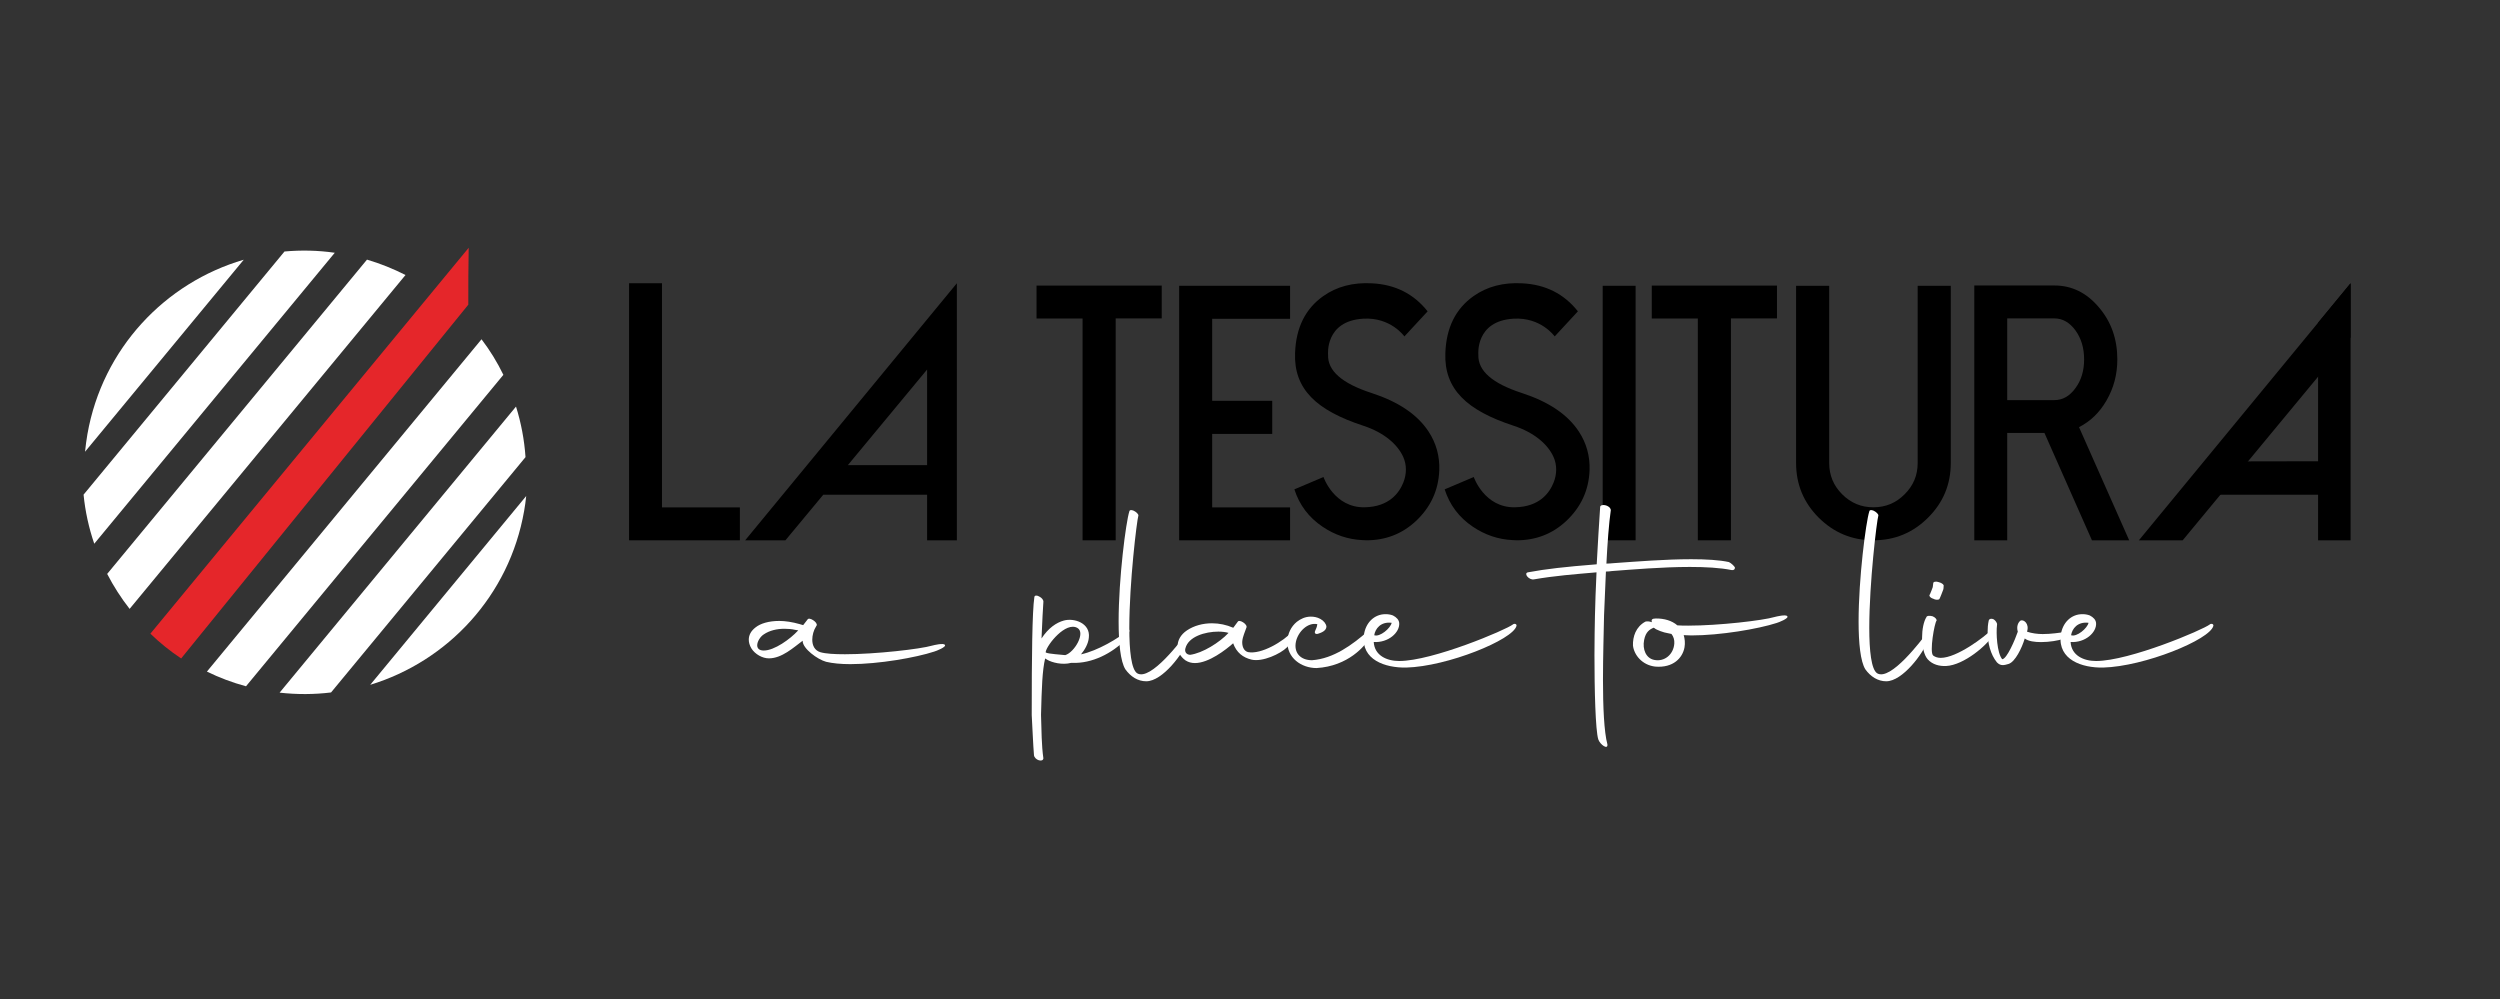
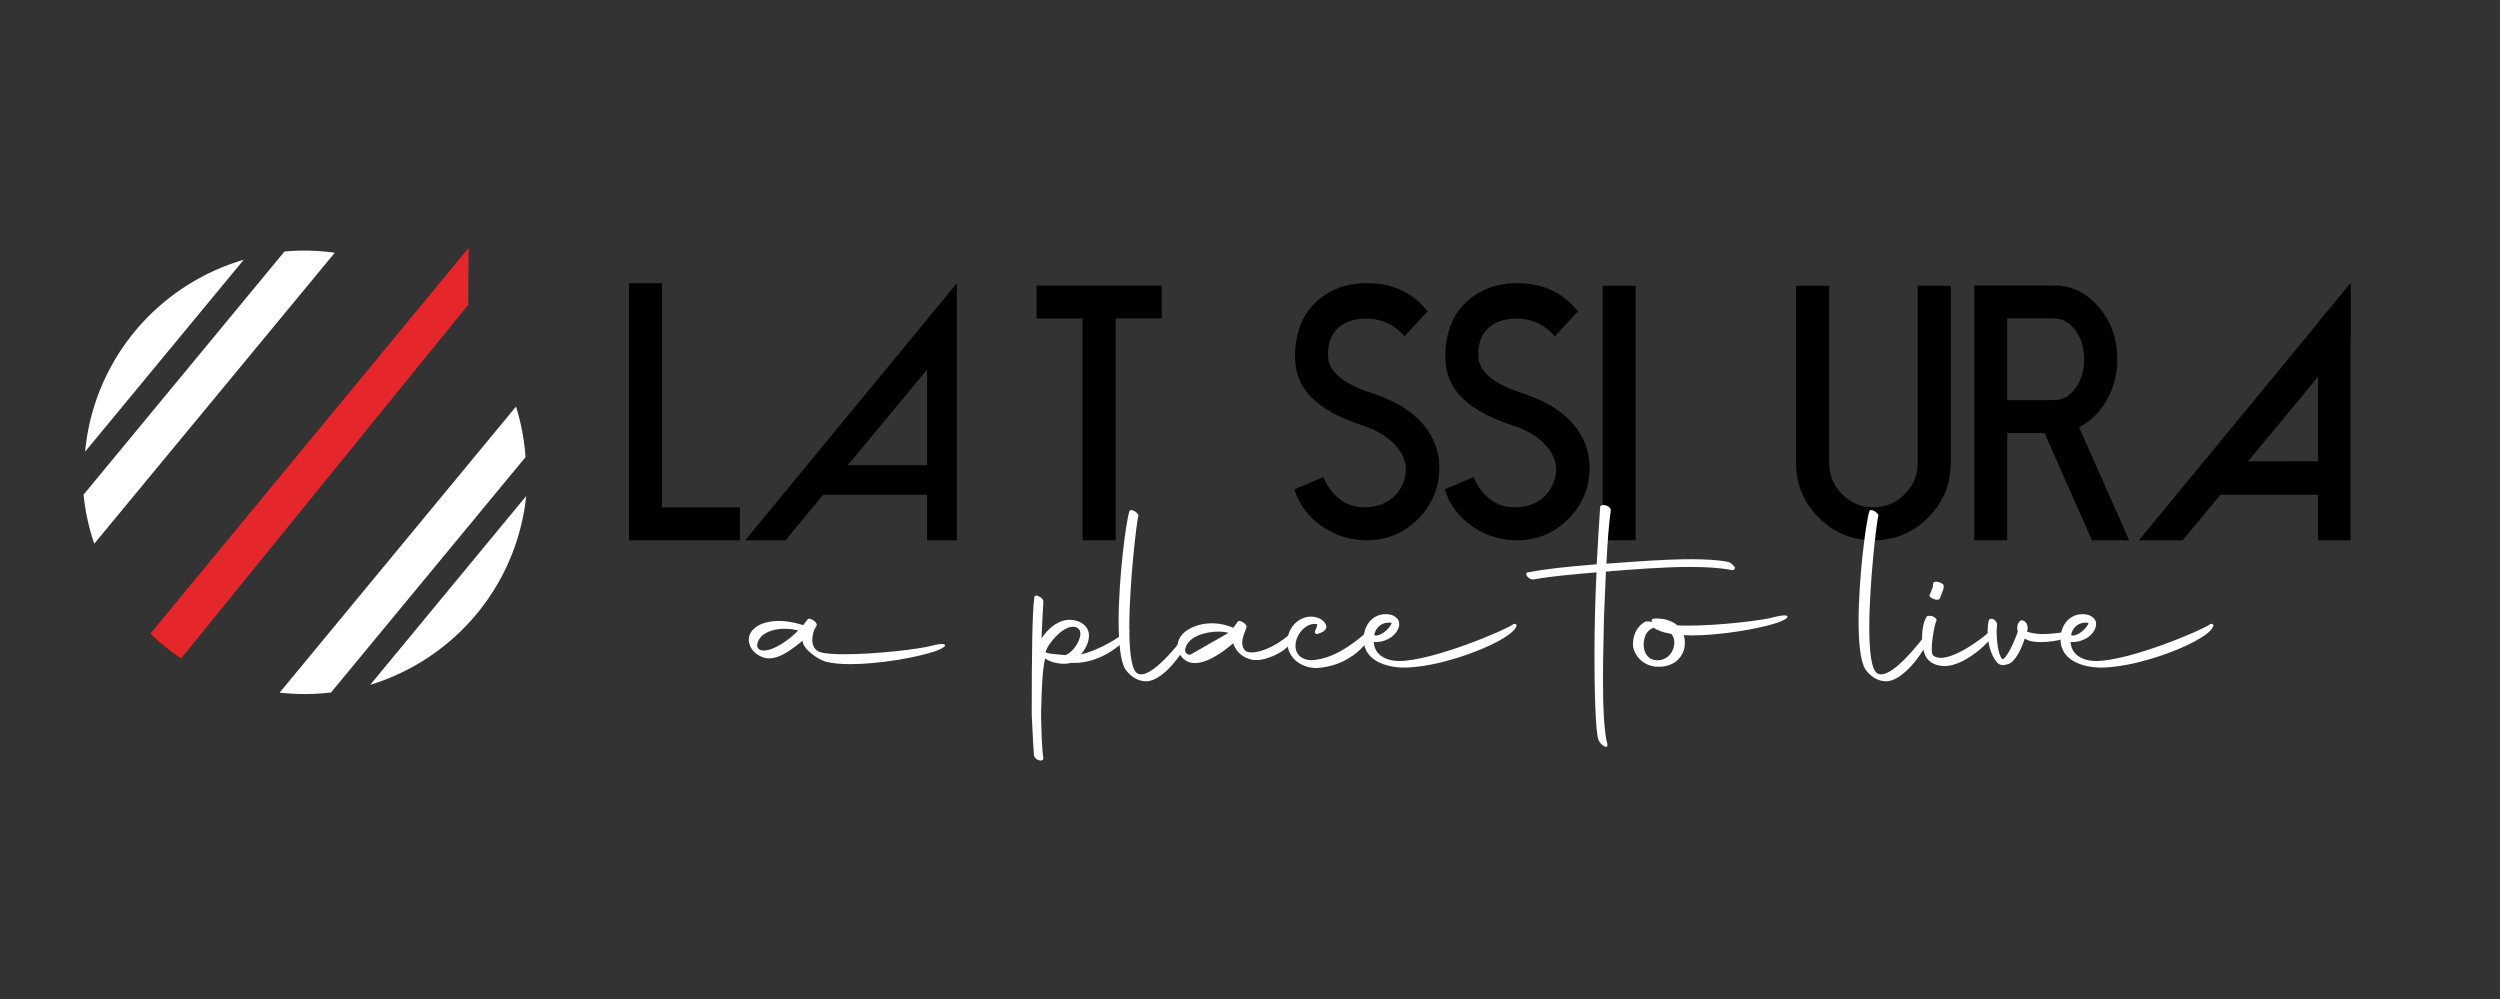
<svg xmlns="http://www.w3.org/2000/svg" id="Livello_1" x="0px" y="0px" viewBox="0 0 2551.8 1020" style="enable-background:new 0 0 2551.8 1020;" xml:space="preserve">
  <rect x="0" y="0" width="2551.8" height="1020" fill="#333333" stroke="none" />
  <style type="text/css">	.st0{fill:#FFFFFF;}	.st1{fill:#E5262A;}</style>
  <path class="st0" d="M248.8,265.1l-162,196c0.6-5.9,1.4-11.9,2.4-17.8C104.6,355.5,168.7,288.5,248.8,265.1z" />
  <path class="st0" d="M341.7,258L96.2,555c-5.5-16.1-9.2-32.9-10.9-50.1l205.1-248.2C307.2,255.2,324.4,255.5,341.7,258z" />
-   <path class="st0" d="M413.9,280.7L132.3,621.5c-8.7-11.1-16.4-23.1-22.9-35.7L374.6,265C388.4,269.1,401.5,274.4,413.9,280.7z" />
  <path class="st1" d="M478,311L184.9,672.1c-11.3-7.5-21.8-16-31.4-25.3l324.9-393.9C478,269.9,478,295,478,311z" />
-   <path class="st0" d="M513.8,382.6L251.1,700.5c-14-3.8-27.3-8.8-39.9-15l280.3-339.2C500.1,357.6,507.6,369.8,513.8,382.6z" />
  <path class="st0" d="M536.4,466.6L337.9,706.8c-17.1,2.1-34.7,2.2-52.5,0.2l241.3-292C531.9,431.6,535.2,448.9,536.4,466.6z" />
  <path class="st0" d="M535,521.5c-15.2,86.9-78.1,153.4-157.1,177.5l159.2-192.7C536.6,511.3,535.9,516.4,535,521.5z" />
  <path d="M675.7,289.1v228.8h79.5v33.6H642.1V289.1H675.7z" />
  <path d="M1185.8,291.4v33.6h-47v226.5H1105V325.1h-47v-33.6H1185.8z" />
-   <path d="M1813.8,291.4v33.6h-47v226.5H1733V325.1h-47v-33.6H1813.8z" />
-   <polygon points="1237.3,325.4 1237.3,409.1 1298.6,409.1 1298.6,442.9 1237.3,442.9 1237.3,517.9 1316.8,517.9 1316.8,551.5  1203.6,551.5 1203.6,291.7 1316.8,291.7 1316.8,325.4 " />
  <path d="M1432.5,492.3c3.3-8.4,3.5-17.7-0.2-25.9c-5.6-12.5-19.2-24.8-40.9-31.9c-47.4-15.5-70.9-37.2-69.5-74.1 c0.9-25.9,10.5-45.2,28.7-58.1c13.8-9.8,30.5-14.2,49.9-13.1c23.6,1.2,42.5,10.7,56.7,28.6l-23.7,25.6c0,0-13.9-19.8-42-18.1 c-39.4,2.3-35.9,36.9-35.9,36.9c-0.6,16.2,14.2,29.2,44.5,39c27.3,8.9,46.6,21.9,58,39.2c7.9,12,11.5,25.2,11,39.7 c-0.8,20.4-8.8,37.6-23.9,51.8c-14.1,13.1-30.9,19.6-50.5,19.6c-1.4,0-2.8-0.1-4.2-0.2c-14.7-0.7-28.2-5.3-40.6-13.7 c-14.1-9.5-23.6-22.2-28.7-38.1l29.7-12.6c0,0,10.8,31.6,42.2,30.9C1418,517.3,1428.3,503,1432.5,492.3z" />
  <path d="M1585.9,492.3c3.3-8.4,3.5-17.7-0.2-25.9c-5.6-12.5-19.2-24.8-40.9-31.9c-47.4-15.5-70.9-37.2-69.5-74.1 c0.9-25.9,10.5-45.2,28.7-58.1c13.8-9.8,30.5-14.2,49.9-13.1c23.6,1.2,42.5,10.7,56.7,28.6l-23.7,25.6c0,0-13.9-19.8-42-18.1 c-39.4,2.3-35.9,36.9-35.9,36.9c-0.6,16.2,14.2,29.2,44.5,39c27.3,8.9,46.6,21.9,58,39.2c7.9,12,11.5,25.2,11,39.7 c-0.8,20.4-8.8,37.6-23.9,51.8c-14.1,13.1-30.9,19.6-50.5,19.6c-1.4,0-2.8-0.1-4.2-0.2c-14.7-0.7-28.2-5.3-40.6-13.7 c-14.1-9.5-23.6-22.2-28.7-38.1l29.7-12.6c0,0,10.8,31.6,42.2,30.9C1571.5,517.3,1581.7,503,1585.9,492.3z" />
  <path d="M1669.5,551.5h-33.6V291.7h33.6V551.5z" />
  <path d="M1856.4,528.4c-15.4-15.4-23.1-34-23.1-55.8V291.7h33.8v180.9c0,12.5,4.4,23.1,13.2,31.9c8.9,8.9,19.5,13.3,31.9,13.3 c12.5,0,23.1-4.4,31.9-13.3c8.9-8.8,13.3-19.4,13.3-31.9V291.7h33.8v180.9c0,21.8-7.7,40.4-23.2,55.8c-15.4,15.4-34,23.1-55.8,23.1 C1890.5,551.5,1871.9,543.8,1856.4,528.4z" />
  <path d="M2173.3,551.5h-38l-48.5-109.6h-38v109.6h-33.6V291.4h81.8c17.7,0,32.8,7.4,45.3,22.2c12.6,14.7,18.9,32.4,18.9,53.3 c0,15.3-3.7,29.2-11,41.8c-7.1,12.4-16.5,21.4-28.1,27.3L2173.3,551.5z M2097,408.4c8.4,0,15.6-4.1,21.5-12.3 c5.9-8,8.8-17.8,8.8-29.2c0-11.6-2.9-21.4-8.8-29.6c-6-8.2-13.2-12.3-21.5-12.3h-48.2v83.4H2097z" />
  <polygon points="2399.3,289.1 2399.3,551.5 2366.1,551.5 2366.1,505 2232.4,505 2258.3,471 2366.1,470.8 2366.1,329.4 " />
  <polyline points="2399.3,289.1 2183.2,551.5 2227.9,551.5 2399.3,344.4 2399.3,289.1 " />
  <path d="M946.3,326L760.6,551.5h41.1l38.6-46.5h106v46.5h30.4V289.1L946.3,326z M865.4,474.8l80.9-97.6v97.6H865.4z" />
  <path class="st0" d="M867.9,677.9c-9.6,0-18-0.8-24.7-2.4c-8.8-2.4-23.9-13.5-23.9-21.2V654c-9.3,6.9-21.2,18-34.5,18 c-6.6,0-14.1-4.2-17.8-10.1c-1.9-3.2-2.7-6.1-2.7-9c0-4.5,2.1-8.8,6.9-12.5c5-4,13.5-6.6,24.2-6.6c6.1,0,13.3,1.1,20.7,3.2l3.7,1.1 c4-5.3,4.5-5.6,4.5-5.8c1.6-2.9,10.6,2.9,9.3,6.1l-0.5,0.8c-2.7,4.2-4,9.3-4,13.8c0,5.8,2.4,10.9,8.2,12.7 c5.6,1.6,14.3,2.1,25.2,2.1c31.3,0,77-5.3,88.9-8.8c1.9-0.5,11.7-2.9,13-0.8c2.1,2.1-9,6.4-10.9,6.9 C935,671.2,897.1,677.9,867.9,677.9z M814.3,643.9l0.5-0.5l-3.2-0.5c-3.4-0.8-7.2-1.1-10.9-1.1c-7.4,0-15.1,1.6-21.2,5.8 c-3.7,2.4-6.6,7.4-6.6,11.1c0,2.9,1.9,5.3,6.6,5.3C790.4,664.1,806.8,652.1,814.3,643.9z" />
  <path class="st0" d="M1053.1,729.9c0-60.2,0.5-105.6,2.7-120.5c0.3-1.9,2.7-1.9,5-0.5c2.7,1.3,4.5,3.7,4.2,5.6 c-0.5,6.6-1.1,19.1-1.9,37.2c6.9-10.6,15.1-16.2,22.8-18.3c10.6-2.9,27.3,2.7,25.5,17.5c-0.5,6.1-4.2,12.5-8,17 c16.7-3.5,38.7-16.5,48-24.7c3.2-2.4,0,6.9-2.7,9.8c-13.5,13.8-34,24.4-54.1,23.6h-1.3c-8.8,2.4-19.6-0.3-24.4-3.2l-2.1-1.3 c-2.9,12.2-3.5,30-4.2,57.6c0.5,15.9,0.5,31.1,2.4,44.3c-0.3,4.5-9,1.9-9.6-3.2C1054.5,759.6,1053.9,744.2,1053.1,729.9z  M1099.8,641c-11.9-6.9-30.8,16.7-32.4,24.2v0.8c2.9,1.6,15.7,2.1,19.9,2.7C1096.7,665.9,1108.3,646,1099.8,641z" />
  <path class="st0" d="M1148.7,683.2c-5-8-6.9-26.8-6.9-48.8c0-44.1,7.4-101.1,10.9-112.3c0.3-1.6,1.9-1.9,4.5-0.8 c2.7,1.3,4.8,3.5,4.8,4.8c-1.6,5-9.3,68.7-9.3,114.7c0,23.6,2.1,42.5,8,46.4c13.8,8.5,45.9-34.8,49.9-39.8c2.7-3.7,3.2,2.9,2.1,6.1 c-4.8,13.3-26,41.9-42.7,41.9C1161.4,695.4,1154,690.6,1148.7,683.2z" />
-   <path class="st0" d="M1202,659.6c0-5.8,2.9-11.7,9.6-16.2c7.2-4.8,16.2-7.2,25.5-7.2c7.4,0,14.9,1.6,21.5,4.5h0.3l4.5-6.1 c1.6-2.9,10.6,2.9,8.8,6.1c-1.3,4-3.7,8.8-4.2,13.8c-0.3,4.5,1.1,9.8,5.8,11.1c13.5,2.7,36.4-10.9,45.9-21.5 c4.5-4.5,8.5,2.1-6.1,16.7c-6.6,6.6-24.9,15.1-36.1,12.5c-8.8-2.1-15.4-7.2-18.8-16.7c-7.4,6.6-24.9,20.2-39,20.2 c-3.5,0-6.6-0.8-9.6-2.7C1204.7,670.2,1202,665.1,1202,659.6z M1254,646c-2.7-0.8-6.4-1.3-10.4-1.3c-13.3,0-30.8,5-33.7,17.3 c-0.8,3.2,0.8,6.1,4.8,6.4C1227.5,666.7,1244.8,655.8,1254,646z" />
+   <path class="st0" d="M1202,659.6c0-5.8,2.9-11.7,9.6-16.2c7.2-4.8,16.2-7.2,25.5-7.2c7.4,0,14.9,1.6,21.5,4.5h0.3l4.5-6.1 c1.6-2.9,10.6,2.9,8.8,6.1c-1.3,4-3.7,8.8-4.2,13.8c-0.3,4.5,1.1,9.8,5.8,11.1c13.5,2.7,36.4-10.9,45.9-21.5 c4.5-4.5,8.5,2.1-6.1,16.7c-6.6,6.6-24.9,15.1-36.1,12.5c-8.8-2.1-15.4-7.2-18.8-16.7c-7.4,6.6-24.9,20.2-39,20.2 c-3.5,0-6.6-0.8-9.6-2.7C1204.7,670.2,1202,665.1,1202,659.6z M1254,646c-2.7-0.8-6.4-1.3-10.4-1.3c-13.3,0-30.8,5-33.7,17.3 c-0.8,3.2,0.8,6.1,4.8,6.4z" />
  <path class="st0" d="M1339.2,673.9c22-1.6,41.1-15.7,57.1-29.7c1.6-1.1,3.5,3.4,1.6,6.9c-4.2,8-21.8,28.9-54.1,30.8 c-15.4,0-30.5-10.4-29.7-27.6c0.3-7.4,3.5-14.6,9.6-19.6c3.7-2.9,8.5-5.3,14.3-5.3c2.9,0,6.4,0.5,9.8,2.4c3.5,1.9,5.8,5,6.1,7.7 c0,4.5-5.6,6.4-8,7.2c-2.7,1.1-5,0-3.2-3.5c0.5-1.1,1.6-3.2,1.9-6.1c-9.8-2.1-19.6,7.7-21.8,17.8 C1320.4,666.2,1327.3,673.9,1339.2,673.9z" />
  <path class="st0" d="M1392.1,648.7c1.6-13.3,10.9-21.8,22-21.8c2.7,0,5,0.3,7.7,1.3c3.7,1.9,6.1,4.5,6.4,7.7 c0.8,9.6-11.1,20.4-26,19.4c0.8,13.8,13.3,19.4,26,19.4c34,0,109.1-31.8,116.2-37.4c1.3-1.1,4-0.5,3.5,1.6 c-3.5,14.1-70.6,41.4-112.5,42.5C1413.6,681.8,1389.4,673.4,1392.1,648.7z M1402.7,648.4c5.8,2.1,16.7-7.2,17.8-12.7 C1409.3,634.3,1403.7,641.8,1402.7,648.4z" />
  <path class="st0" d="M1627.5,668.6c0-15.4,0.3-29.7,0.5-40.1c0.3-12.5,0.8-28.1,1.6-44.3c-22,1.9-42.7,3.5-64,7.2 c-5,0.8-10.6-6.1-6.1-7.2c18.8-3.5,37.7-5.6,70.3-8.2c1.1-20.7,2.4-41.7,3.5-58.1c-0.3-4.2,10.1-2.7,10.9,2.7 c-1.9,13.3-3.5,34-4.5,54.7c2.4,0,5-0.3,7.7-0.5c22.6-1.6,52.8-4,78.8-4c15.1,0,28.9,0.8,38.5,2.9c2.4,1.1,5,3.7,6.1,5.3 c0.3,2.1-1.1,3.2-3.2,2.9c-11.9-2.4-26.8-3.2-42.7-3.2c-28.4,0-59.5,2.7-79.6,4.2c-2.1,0.3-4,0.5-6.1,0.5l-1.9,44.6 c-0.3,17-1.1,41.9-1.1,66.1c0,27.1,1.1,53.1,4.5,65.6c0.8,6.1-7.4,0.5-9.3-5C1628.5,745.3,1627.5,704.1,1627.5,668.6z" />
  <path class="st0" d="M1712.1,638.3c3.5,0.3,7.2,0.3,11.1,0.3c31.3,0,76.4-5.3,88.1-8.8c1.9-0.5,11.7-2.9,13-0.8 c2.1,2.1-9,6.4-10.9,6.9c-18.8,6.1-57.6,12.7-87.1,12.7c-2.7,0-5.3-0.3-7.7-0.3c1.1,3.7,1.6,8,0.8,12.5c-1.9,10.6-11.4,21.2-30,19.6 c-13.3-1.6-21.5-11.9-22.6-21.5c-0.3-9,2.9-19.1,12.7-24.4c1.9-0.5,3.7-0.3,6.4,0.5l0.3,0.3c-1.1-2.9,0.3-4,4-4 C1698.6,631.2,1706.6,633.5,1712.1,638.3z M1688.8,641.2l-0.8-0.5c-4,1.6-8.2,4.2-9.8,12.5c-1.9,9.6,1.9,18.8,10.4,20.4 c10.4,2.1,19.6-5.6,20.4-16.7c0.3-3.7-0.8-7.2-2.9-9.8l-3.7-0.8C1698.3,645.8,1690.4,642.8,1688.8,641.2z" />
  <path class="st0" d="M1904,683.2c-5-8-6.9-26.8-6.9-48.8c0-44.1,7.4-101.1,10.9-112.3c0.3-1.6,1.9-1.9,4.5-0.8 c2.7,1.3,4.8,3.5,4.8,4.8c-1.6,5-9.3,68.7-9.3,114.7c0,23.6,2.1,42.5,8,46.4c13.8,8.5,45.9-34.8,49.9-39.8c2.7-3.7,3.2,2.9,2.1,6.1 c-4.8,13.3-26,41.9-42.7,41.9C1916.8,695.4,1909.3,690.6,1904,683.2z" />
  <path class="st0" d="M1961.9,650.8c0-8.2,1.6-16.5,4.5-21c0.3-1.3,2.9-1.6,6.1-0.8c2.9,1.1,4.5,3.2,4.2,4.5 c-2.1,2.1-7.4,32.1-3.5,35.6c2.1,1.6,4.8,2.4,7.7,2.4c16.5,0,44.6-21.2,52.5-29.2c1.1-1.1,3.7,0.5,0.5,6.4 c-5,9.3-29.2,30.3-47.5,31.1c-6.6,0.3-13.8-1.3-18.8-6.9C1963.8,668.6,1961.9,659.6,1961.9,650.8z M1969.9,606.7 c0.5-0.8,2.4-6.1,2.9-7.4l0.5-4c0-1.6,2.9-2.1,5.6-1.1c3.5,0.8,5.6,2.9,5,4.2c0,1.1,0,2.9-0.8,4.5c-0.5,1.3-2.7,7.2-3.5,8.5 c-0.8,1.1-4,1.1-6.4-0.3C1970.1,610.2,1968.5,607.8,1969.9,606.7z" />
  <path class="st0" d="M2028.8,645c0-4,0.3-7.7,1.1-11.4c0.3-1.9,2.7-2.7,5.3-1.3c1.6,1.1,3.7,3.7,3.2,5.6c-1.1,8.2,0,28.7,5.3,35 c4.8-0.3,13.3-20.4,15.9-28.1c-1.6-5.6,0.5-9.8,2.9-11.4c3.2-1.3,9,3.2,6.6,11.1v0.3c4.8,1.6,10.4,2.4,15.9,2.4 c8.5,0,17.3-1.3,24.4-2.4c6.9-1.1,2.1,5.3-3.7,7.4c-4.5,1.6-13.8,3.2-22.3,3.2c-6.6,0-13-0.8-16.7-3.7c-2.9,9.8-9.8,23.9-16.5,26 c-4.5,1.3-8,2.4-11.9-1.6C2031.7,668,2028.8,656.1,2028.8,645z" />
  <path class="st0" d="M2103.4,648.7c1.6-13.3,10.9-21.8,22-21.8c2.7,0,5,0.3,7.7,1.3c3.7,1.9,6.1,4.5,6.4,7.7 c0.8,9.6-11.1,20.4-26,19.4c0.8,13.8,13.3,19.4,26,19.4c34,0,109.1-31.8,116.2-37.4c1.3-1.1,4-0.5,3.5,1.6 c-3.5,14.1-70.6,41.4-112.5,42.5C2124.9,681.8,2100.7,673.4,2103.4,648.7z M2114,648.4c5.8,2.1,16.7-7.2,17.8-12.7 C2120.6,634.3,2115,641.8,2114,648.4z" />
</svg>